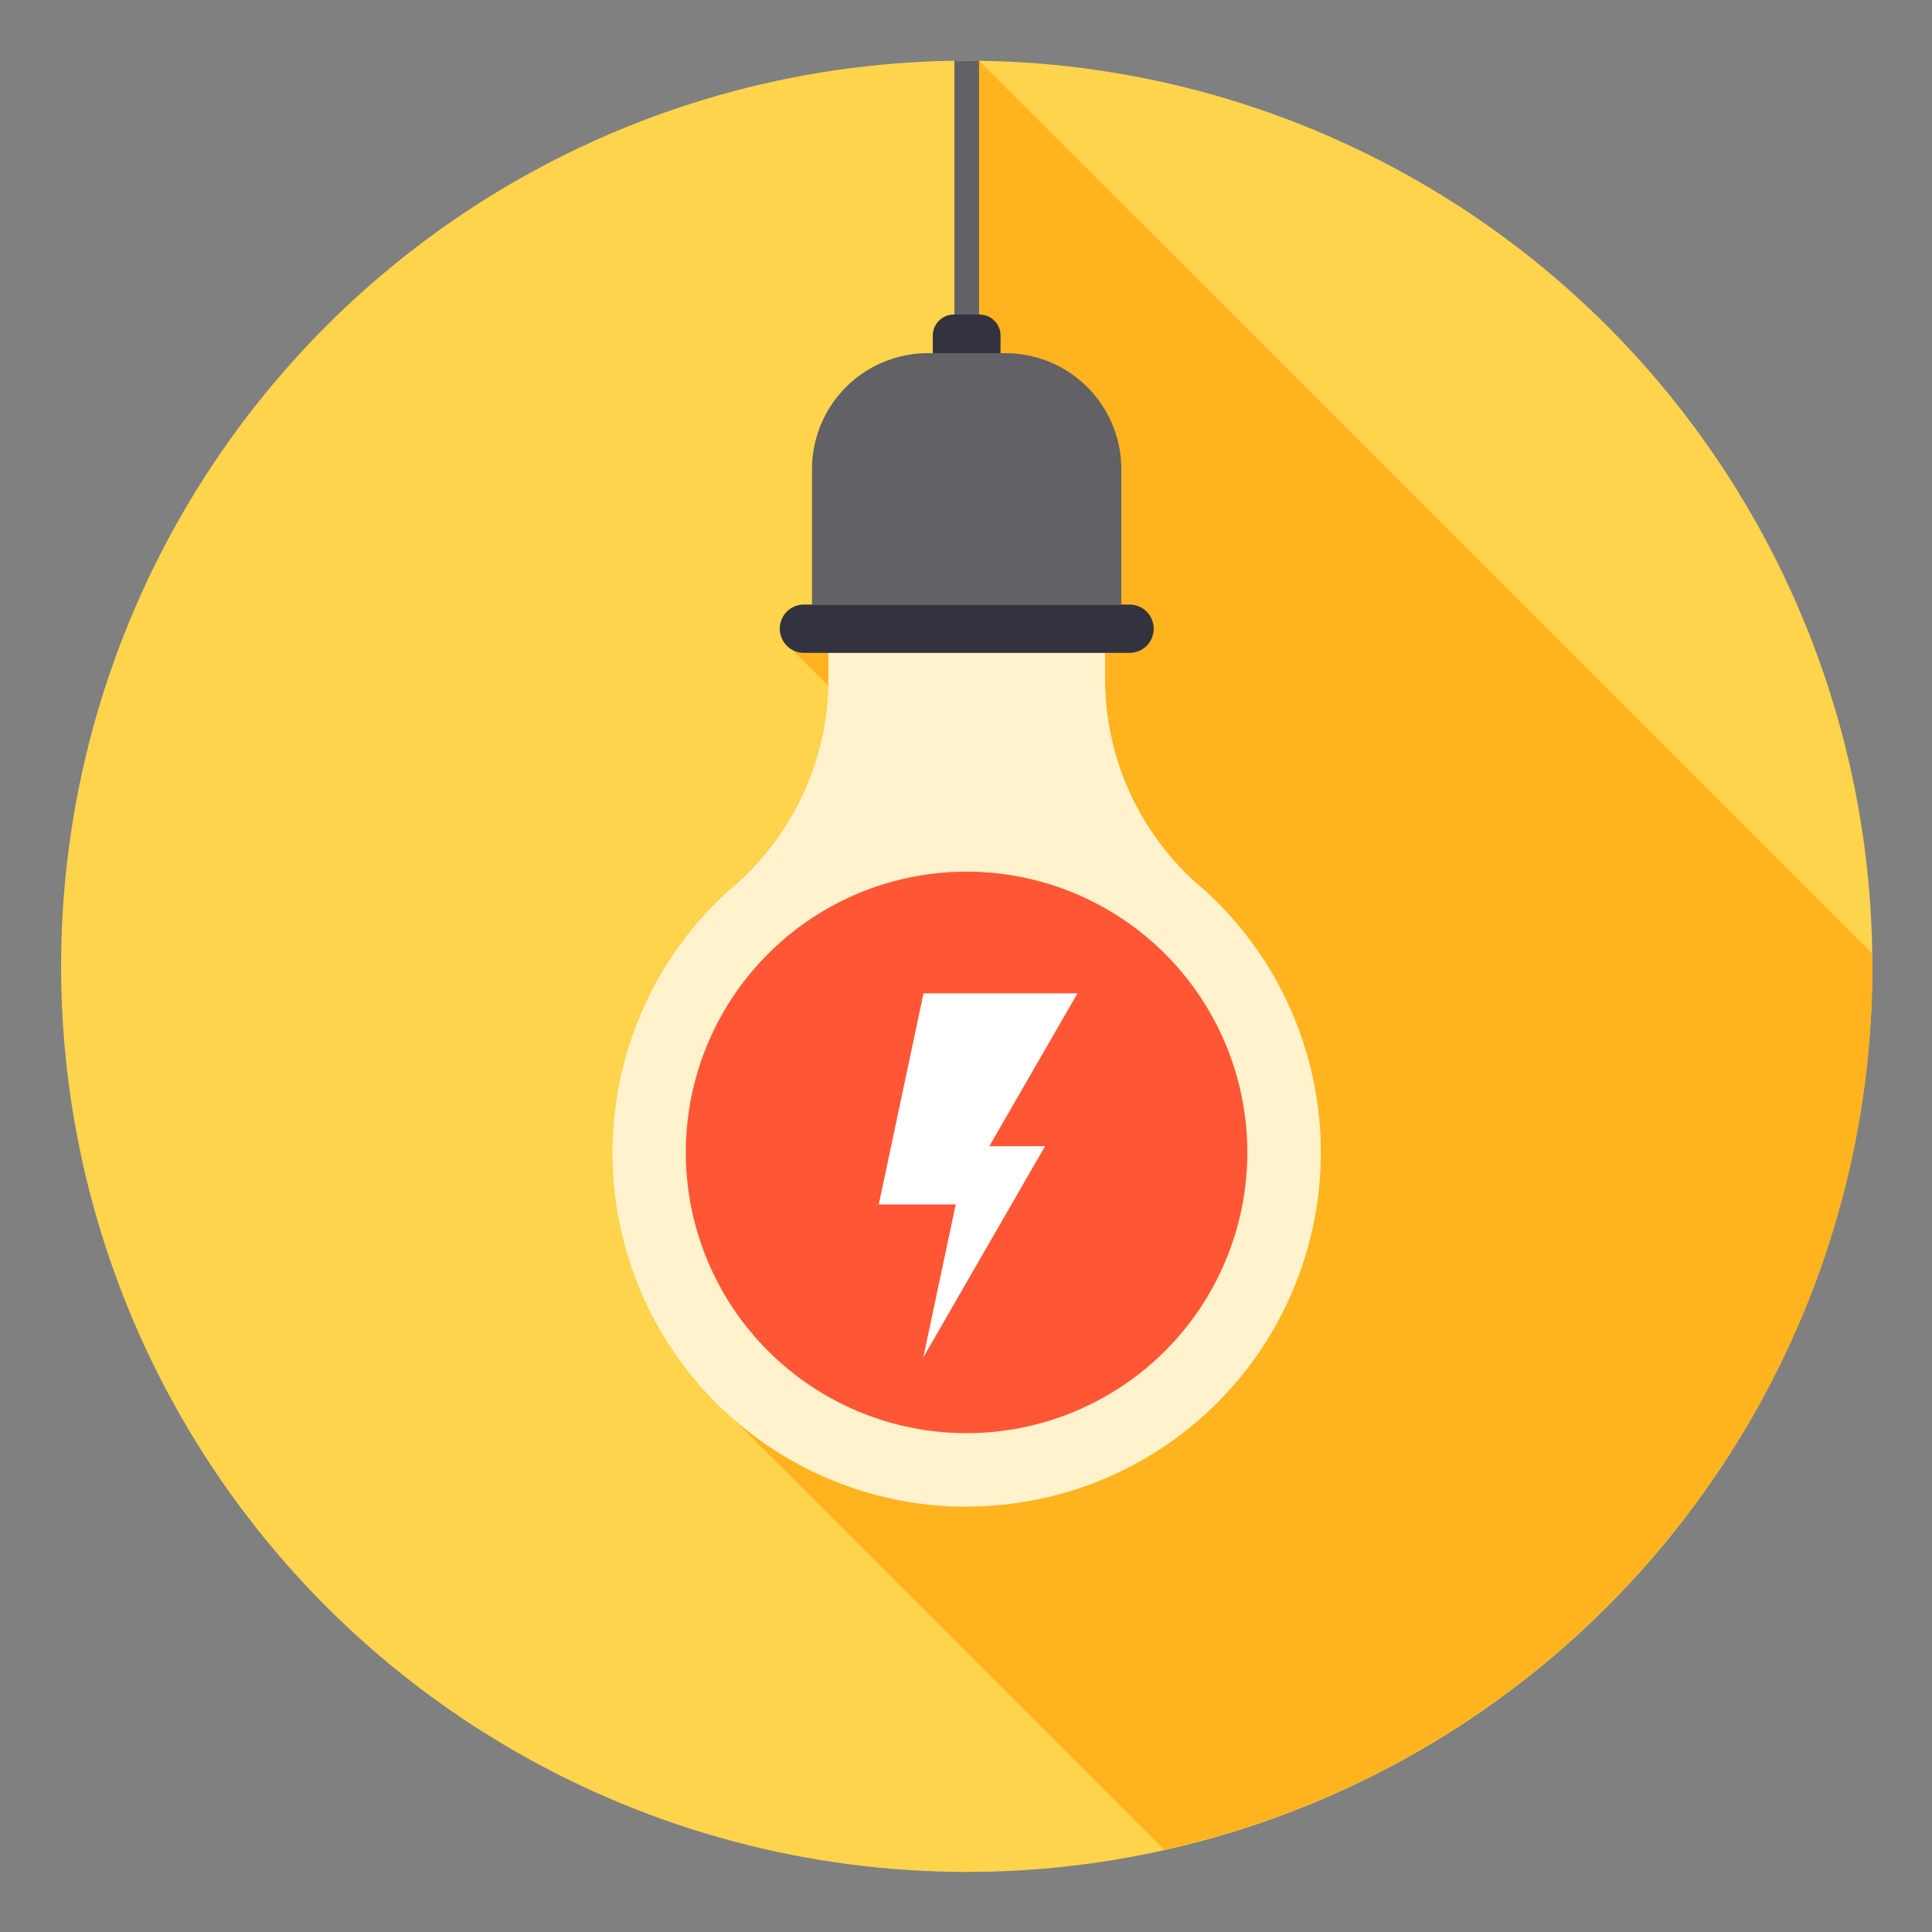
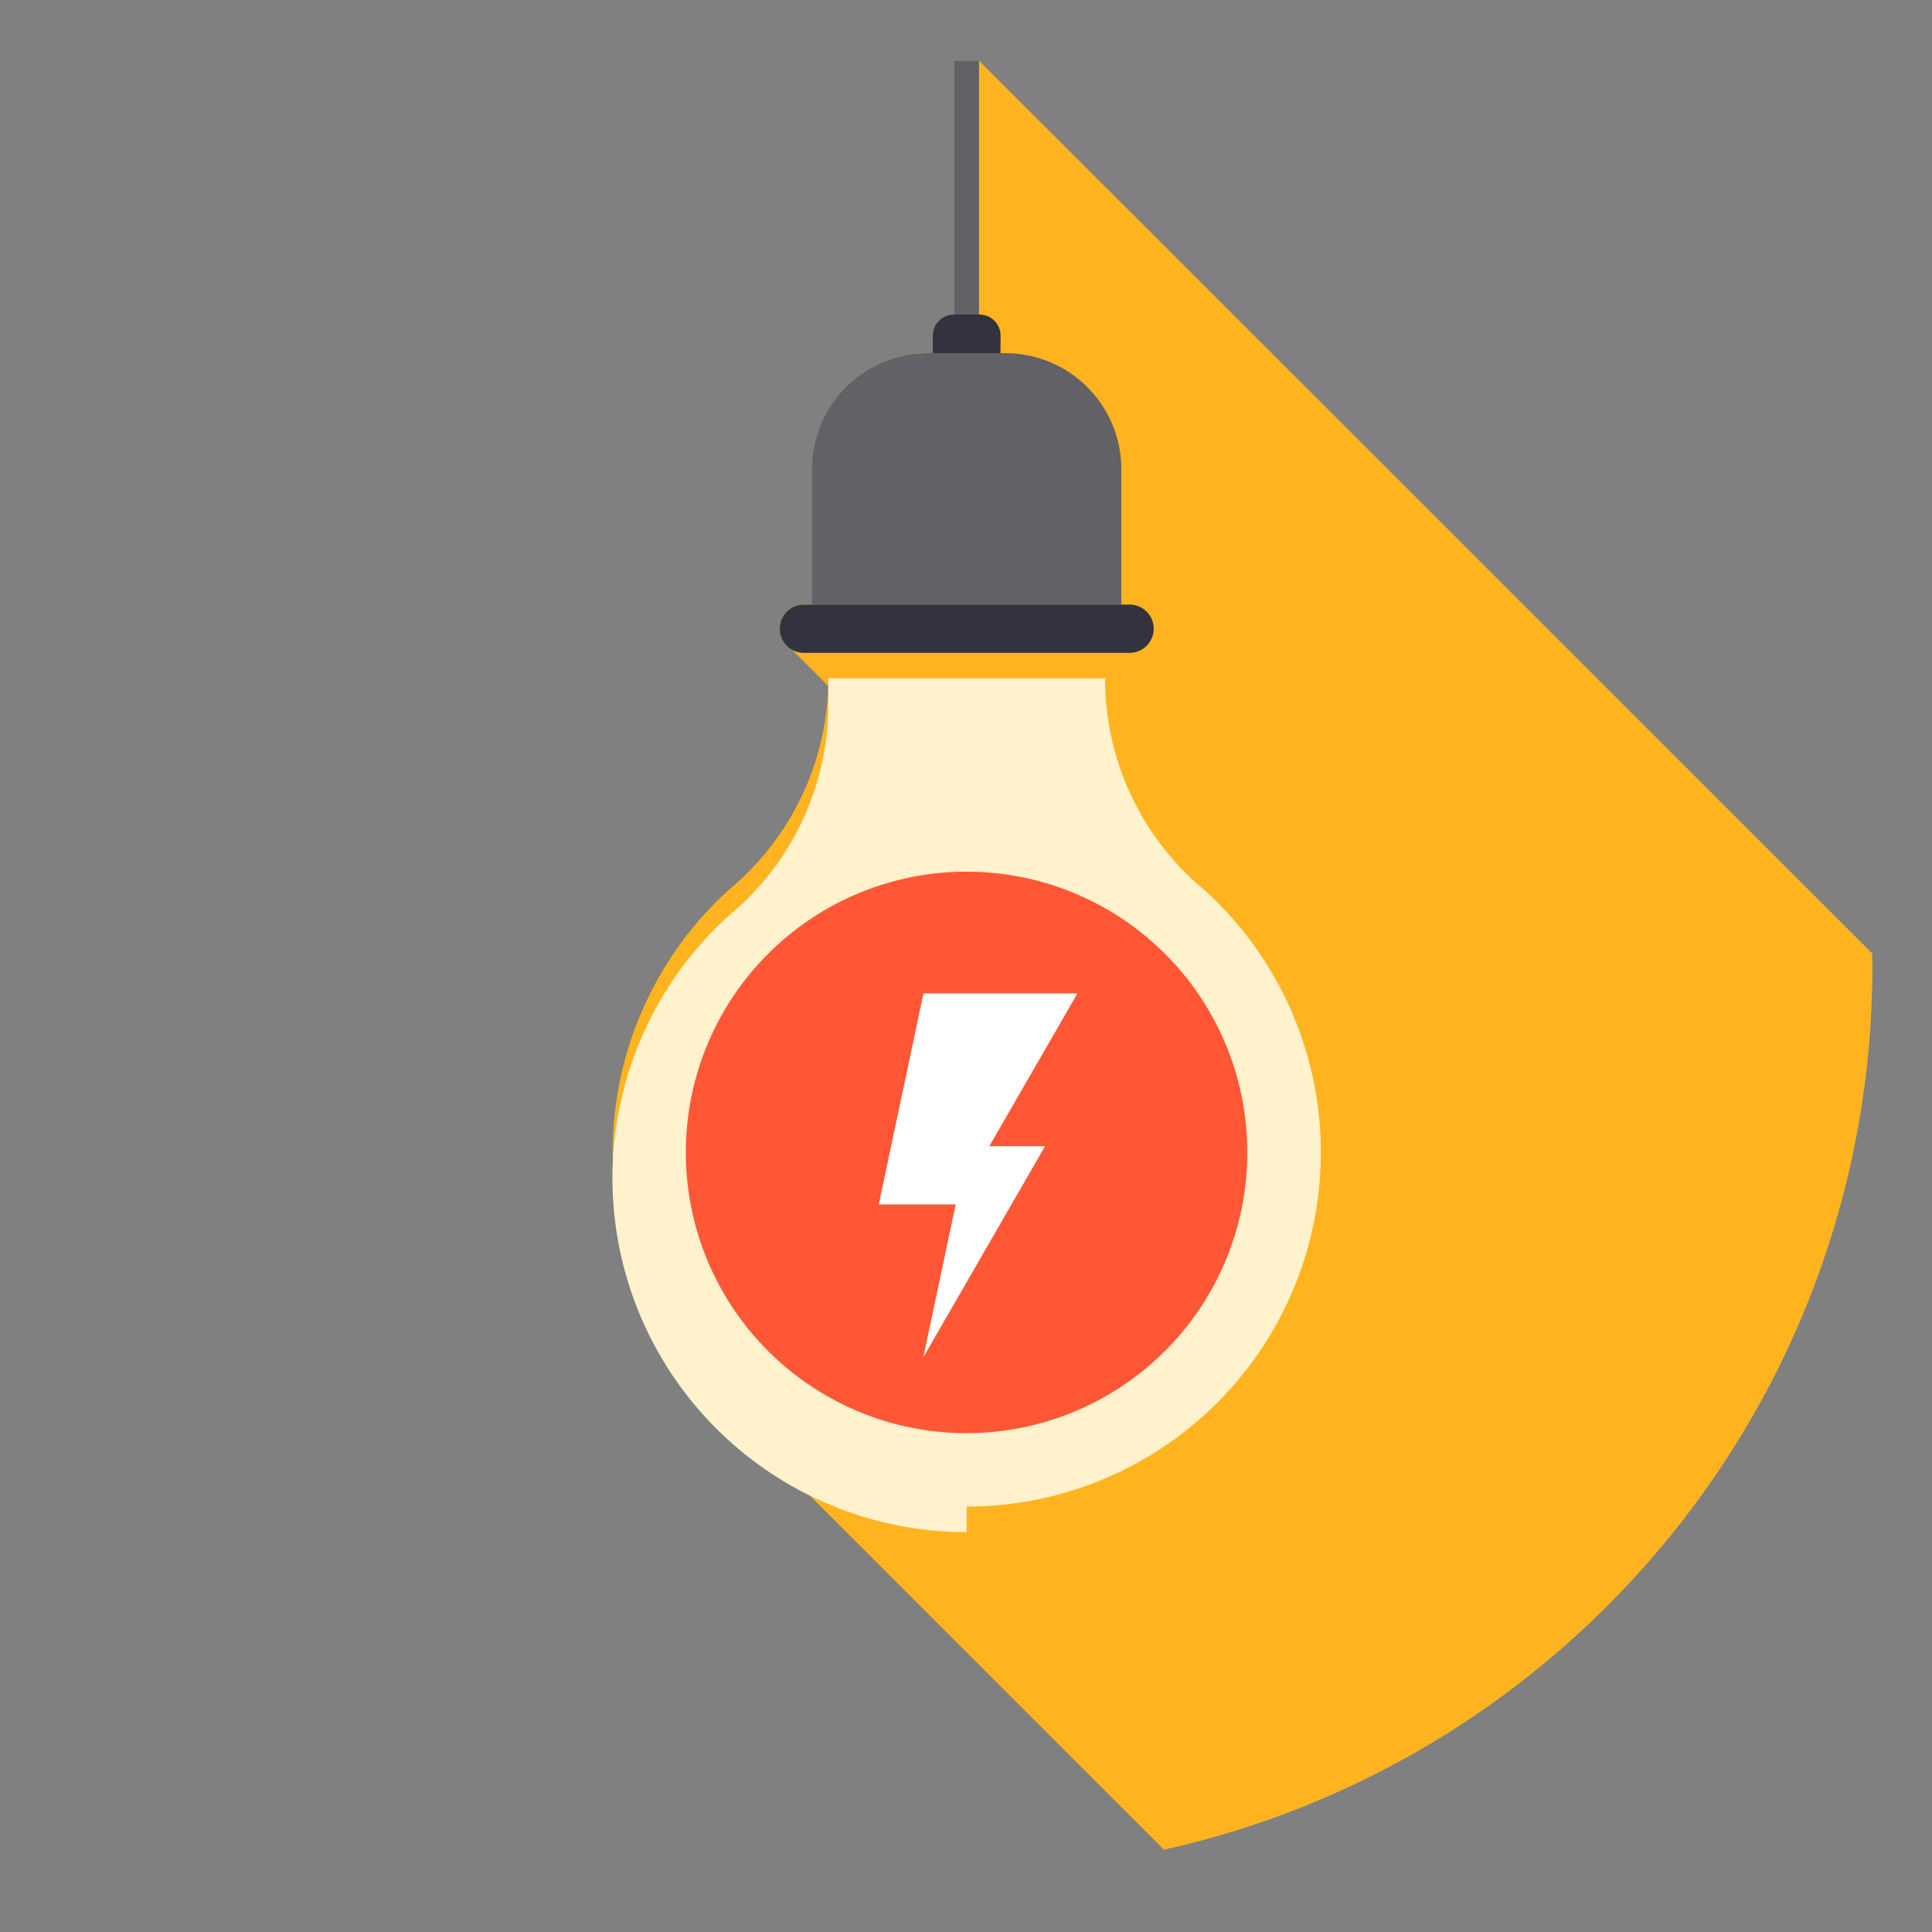
<svg xmlns="http://www.w3.org/2000/svg" viewBox="0 0 640 640">
  <rect x="0" y="0" width="640" height="640" fill="#808080" stroke="none" />
  <title>pictorialicon_marketing</title>
  <g>
-     <circle cx="320.24" cy="320.1" r="300" style="fill: #fed44c" />
    <path d="M316.18,104.22H316a7,7,0,0,0-4.92,2,7.08,7.08,0,0,0-1.88,3.43l0,0s0,.1,0,.15a6.28,6.28,0,0,0-.14,1.36V117h-1.59a38.41,38.41,0,0,0-38.4,38.4v44.83h-2.71a8,8,0,0,0-8,8,7.8,7.8,0,0,0,.28,2c.06.23.13.44.21.66a9.66,9.66,0,0,0,.46,1c.11.2.17.44.29.63l.16.16a7.92,7.92,0,0,0,2,2l.1.1a.14.14,0,0,1,.08,0l12.42,12.46h0a91.13,91.13,0,0,1-29.77,64.79c-1.13,1-2.25,2-3.37,2.95a117.21,117.21,0,0,0-4.65,168.77,21.68,21.68,0,0,0,1.59,1.59l147.4,147.4c134.27-29.82,234.7-149.55,234.7-292.8,0-1.39-.08-2.77-.1-4.16L324.41,20.21c-1.39,0-2.77-.11-4.17-.11s-2.7.09-4.06.11Z" style="fill: #ffb41f" />
    <g>
-       <path d="M320.23,499.07a117.29,117.29,0,0,0,79.06-203.95c-1.11-1-2.24-1.92-3.36-2.91a91.06,91.06,0,0,1-29.86-67.53v-8.42H274.41v8.42a91.09,91.09,0,0,1-29.85,67.53c-1.12,1-2.26,2-3.37,2.91a117.29,117.29,0,0,0,79,204Z" style="fill: #fff2cc" />
+       <path d="M320.23,499.07a117.29,117.29,0,0,0,79.06-203.95c-1.11-1-2.24-1.92-3.36-2.91a91.06,91.06,0,0,1-29.86-67.53H274.41v8.42a91.09,91.09,0,0,1-29.85,67.53c-1.12,1-2.26,2-3.37,2.91a117.29,117.29,0,0,0,79,204Z" style="fill: #fff2cc" />
      <path d="M413.19,381.75a93,93,0,1,1-93-93A93,93,0,0,1,413.19,381.75Z" style="fill: #ff5736" />
      <g>
        <polygon points="346.18 379.7 305.87 449.62 320.68 379.7 346.18 379.7" style="fill: #fff" />
        <polygon points="356.92 329.07 316.6 398.98 291.11 398.98 305.92 329.07 356.92 329.07" style="fill: #fff" />
      </g>
      <g>
        <rect x="316.16" y="20.1" width="8.16" height="84.13" style="fill: #616166" />
        <path d="M371.45,155.44A38.41,38.41,0,0,0,333,117h-25.6A38.39,38.39,0,0,0,269,155.44v44.82H371.45Z" style="fill: #616166" />
        <path d="M382.18,208.27a8,8,0,0,1-8,8H266.32a8,8,0,1,1,0-16H374.16A8,8,0,0,1,382.18,208.27Z" style="fill: #33333f" />
        <path d="M331.45,111.19a7,7,0,0,0-7-7H316a7,7,0,0,0-7,7V117h22.42Z" style="fill: #33333f" />
      </g>
    </g>
  </g>
</svg>